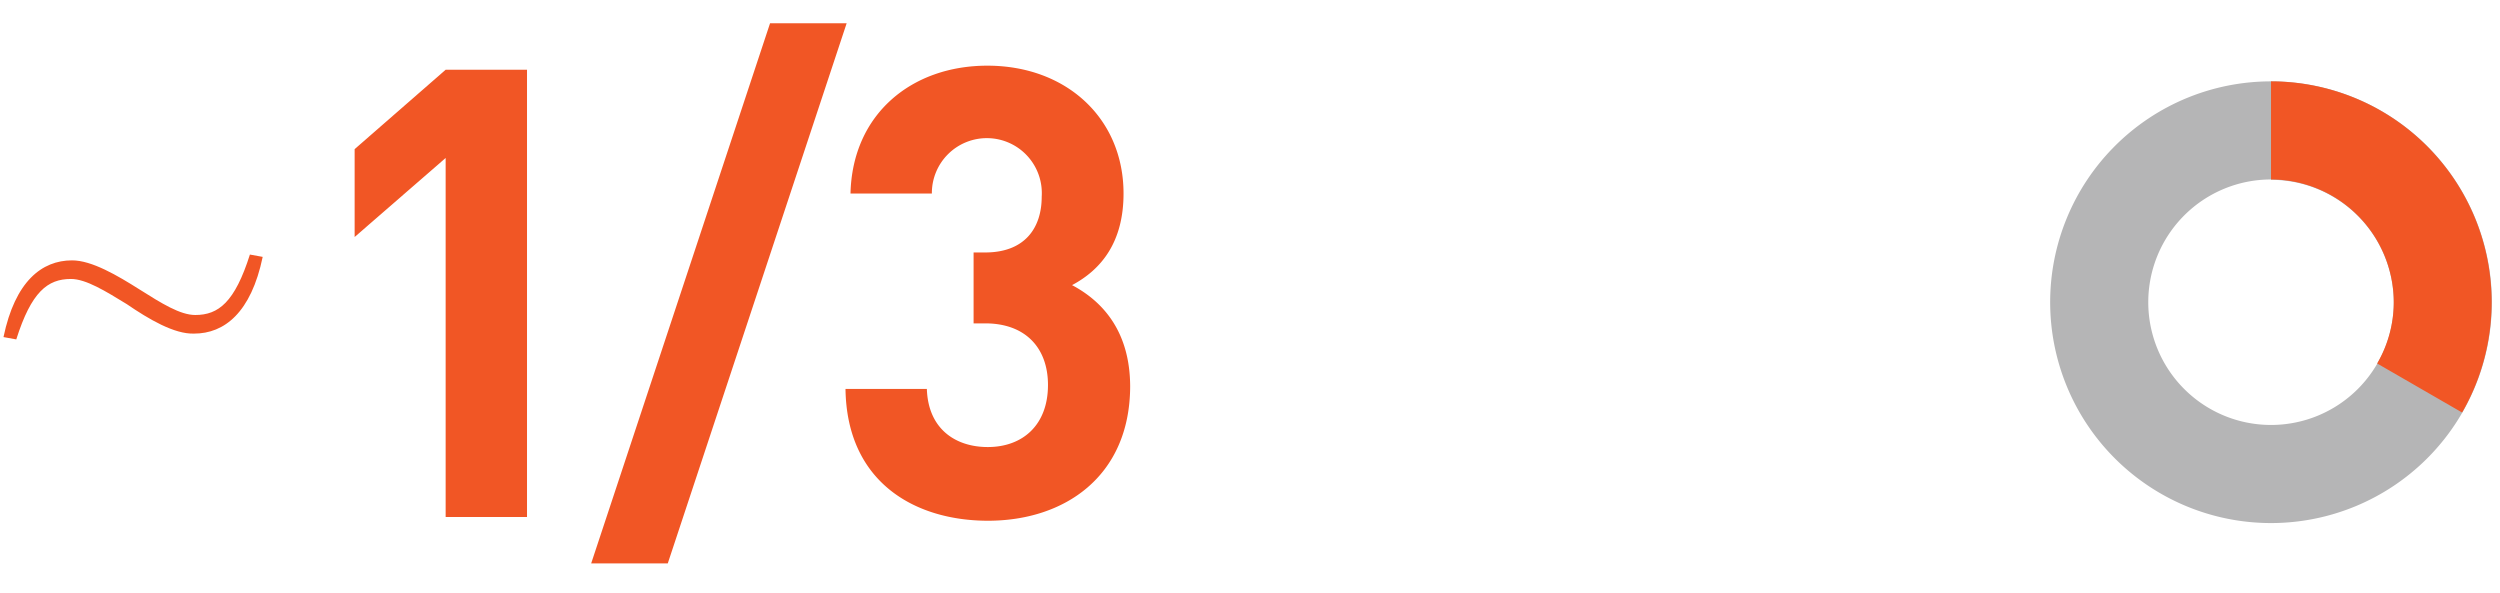
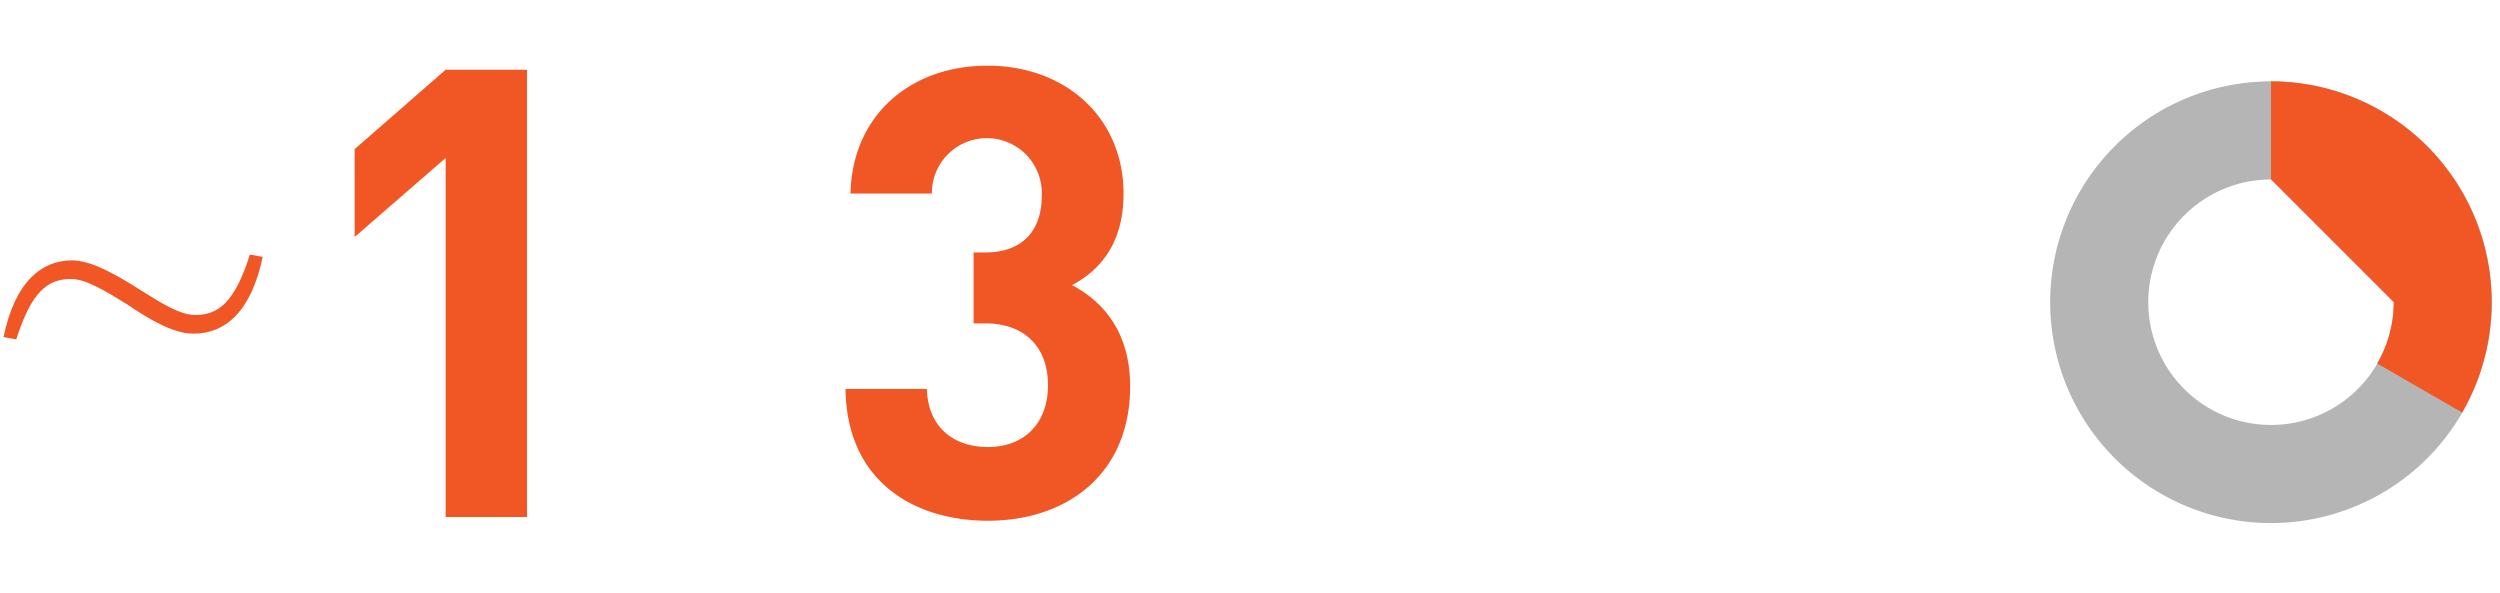
<svg xmlns="http://www.w3.org/2000/svg" viewBox="0 0 215.08 51.02">
  <defs>
    <style>
      .cls-1 {
        fill: none;
      }

      .cls-2 {
        fill: #b5b5b6;
      }

      .cls-3 {
        fill: #f15625;
      }
    </style>
  </defs>
  <title>icon-staff-owned-j</title>
  <g id="Layer_2" data-name="Layer 2">
    <g id="Boxes">
      <g id="Layer_2-2" data-name="Layer 2-2">
-         <rect class="cls-1" width="215.08" height="51.02" />
-       </g>
+         </g>
    </g>
    <g id="Icons">
      <g>
        <path class="cls-2" d="M195.38,45a19,19,0,1,1,19-19A19,19,0,0,1,195.38,45Zm0-29.56A10.56,10.56,0,1,0,205.94,26,10.57,10.57,0,0,0,195.38,15.47Z" />
        <g>
-           <path class="cls-3" d="M205.94,26a10.47,10.47,0,0,1-1.43,5.27l7.31,4.22A19,19,0,0,0,195.38,7v8.44A10.58,10.58,0,0,1,205.94,26Z" />
-           <polygon class="cls-3" points="211.82 35.52 211.82 35.52 211.84 35.53 211.82 35.52" />
+           <path class="cls-3" d="M205.94,26a10.47,10.47,0,0,1-1.43,5.27l7.31,4.22A19,19,0,0,0,195.38,7v8.44Z" />
        </g>
      </g>
    </g>
    <g id="Outlines">
      <path class="cls-3" d="M10.9,26.16C9.1,25.06,7.4,24,6.1,24c-2,0-3.4,1.1-4.7,5.2L.3,29c1-4.8,3.3-6.6,5.9-6.6,1.7,0,3.9,1.3,5.8,2.5s3.5,2.2,4.8,2.2c2,0,3.4-1.1,4.7-5.2l1.1.2c-1,4.8-3.3,6.6-5.9,6.6C15,28.76,12.8,27.46,10.9,26.16Z" />
      <g>
        <path class="cls-3" d="M38.34,44.48V13.59l-7.83,6.8V12.83L38.34,6h7V44.48Z" />
-         <path class="cls-3" d="M57.45,48.47H50.86L66.25,2h6.59Z" />
        <path class="cls-3" d="M85,44.8c-6.27,0-12.15-3.29-12.26-11.34h7c.11,3.46,2.48,5,5.24,5,3,0,5.18-1.89,5.18-5.34,0-3.19-1.94-5.3-5.4-5.3h-1v-6.1h1c3.4,0,4.86-2.1,4.86-4.8a4.73,4.73,0,1,0-9.45-.27h-7c.16-6.86,5.29-11,11.77-11,6.81,0,11.72,4.54,11.72,11,0,4.16-1.89,6.53-4.43,7.88,2.76,1.46,5,4.11,5,8.75C97.19,41,91.57,44.8,85,44.8Z" />
      </g>
    </g>
  </g>
</svg>